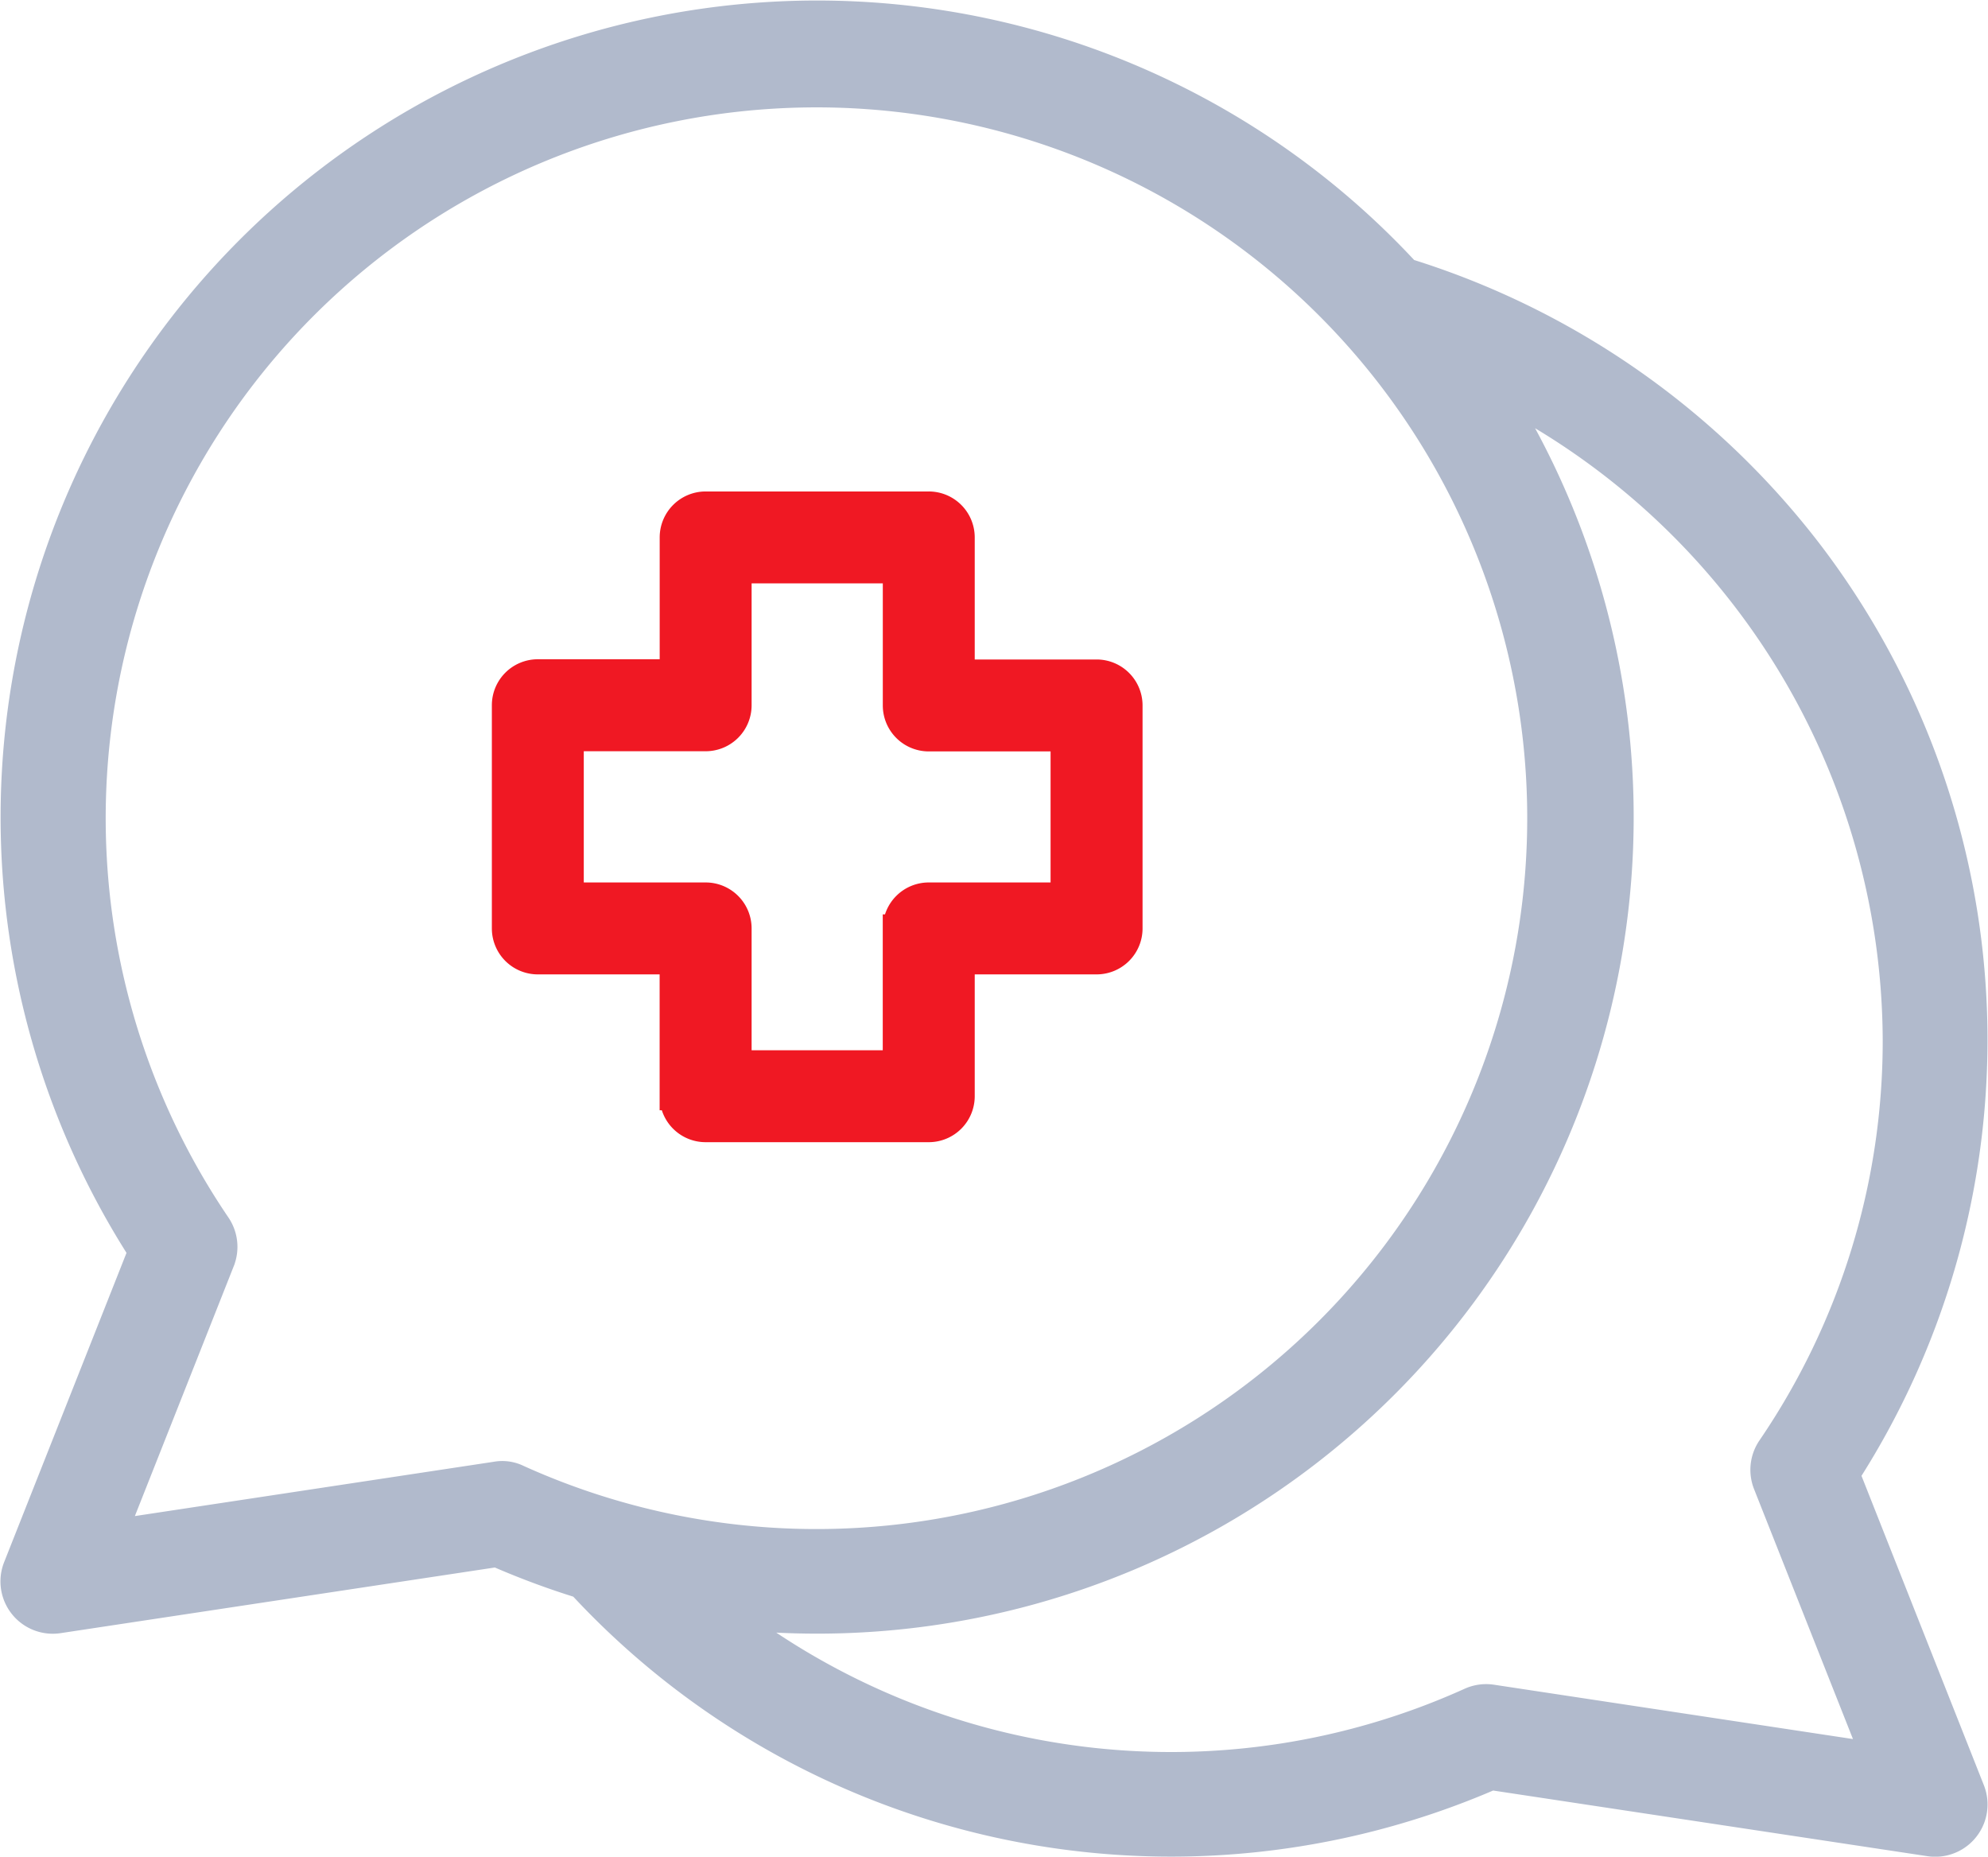
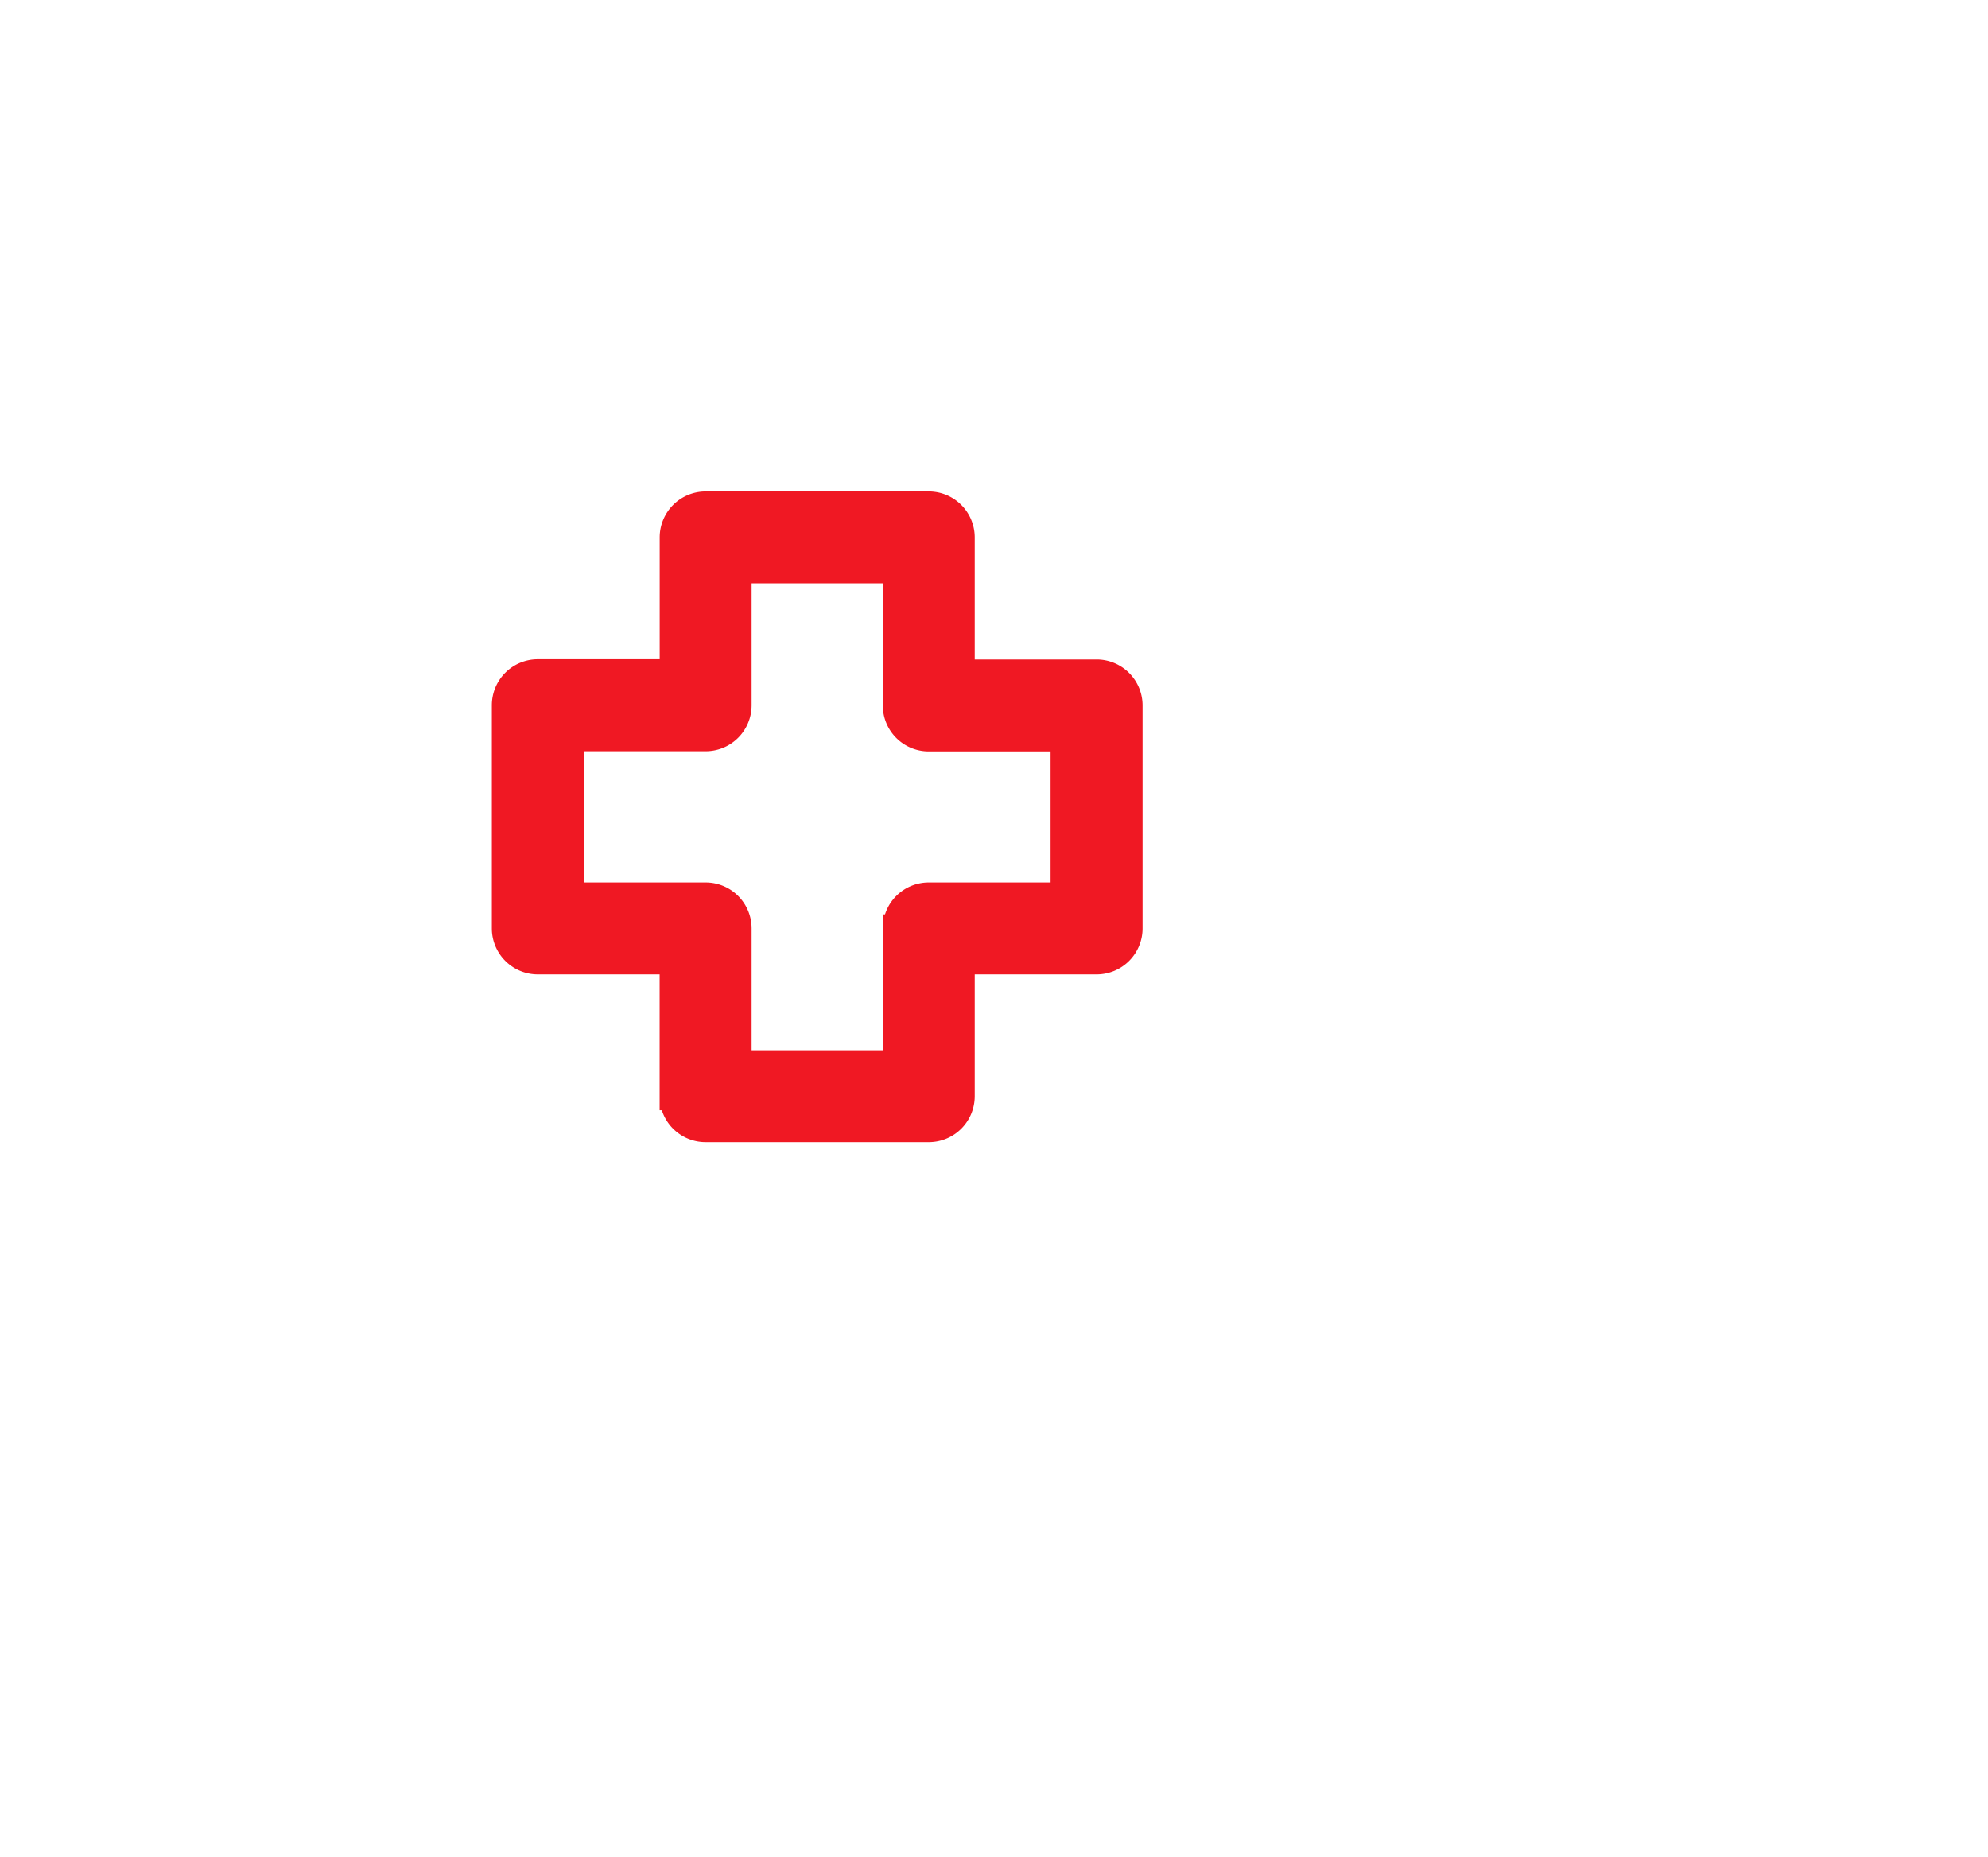
<svg xmlns="http://www.w3.org/2000/svg" width="35.382" height="33.041" viewBox="0 0 35.382 33.041">
  <g id="Group_134889" data-name="Group 134889" transform="translate(-348.702 -1822.439)">
-     <path id="consultation" d="M32.593,43.052a14.291,14.291,0,0,0-.636-16.372,14.4,14.4,0,0,0-7.184-5.019,14.283,14.283,0,0,0-22.5,17.423L.048,44.707a.681.681,0,0,0,.735.924l7.8-1.179a14.232,14.232,0,0,0,1.5.558,14.3,14.3,0,0,0,16.2,3.411l7.8,1.179a.681.681,0,0,0,.735-.924Zm-24.022.023L1.75,44.107l1.92-4.852a.681.681,0,0,0-.07-.634,12.9,12.9,0,1,1,5.356,4.508A.621.621,0,0,0,8.571,43.075Zm17.723,3.968a.682.682,0,0,0-.383.053,12.932,12.932,0,0,1-13.229-1.548,14.514,14.514,0,0,0,1.6.089,14.28,14.28,0,0,0,12.108-21.86A13.009,13.009,0,0,1,33.5,35.32a12.855,12.855,0,0,1-2.237,7.269.681.681,0,0,0-.07.634l1.92,4.852Z" transform="translate(348.96 1805.624)" fill="#b1bacc" stroke="#b1bacc" stroke-width="0.5" />
    <path id="consultation-2" data-name="consultation" d="M25.571,45.055V42.636H27.99a.568.568,0,0,0,.568-.568V38.1a.568.568,0,0,0-.568-.568H25.571V35.11A.568.568,0,0,0,25,34.542H21.032a.568.568,0,0,0-.568.568v2.418H18.045a.568.568,0,0,0-.568.568v3.972a.568.568,0,0,0,.568.568h2.418v2.418a.568.568,0,0,0,.568.568H25A.568.568,0,0,0,25.571,45.055Zm-1.137-2.987v2.418H21.6V42.068a.568.568,0,0,0-.568-.568H18.613V38.665h2.418A.568.568,0,0,0,21.6,38.1V35.678h2.835V38.1a.568.568,0,0,0,.568.568h2.418V41.5H25A.568.568,0,0,0,24.435,42.068Z" transform="translate(340.229 1796.893)" fill="#f01823" stroke="#f01823" stroke-width="0.5" />
  </g>
</svg>